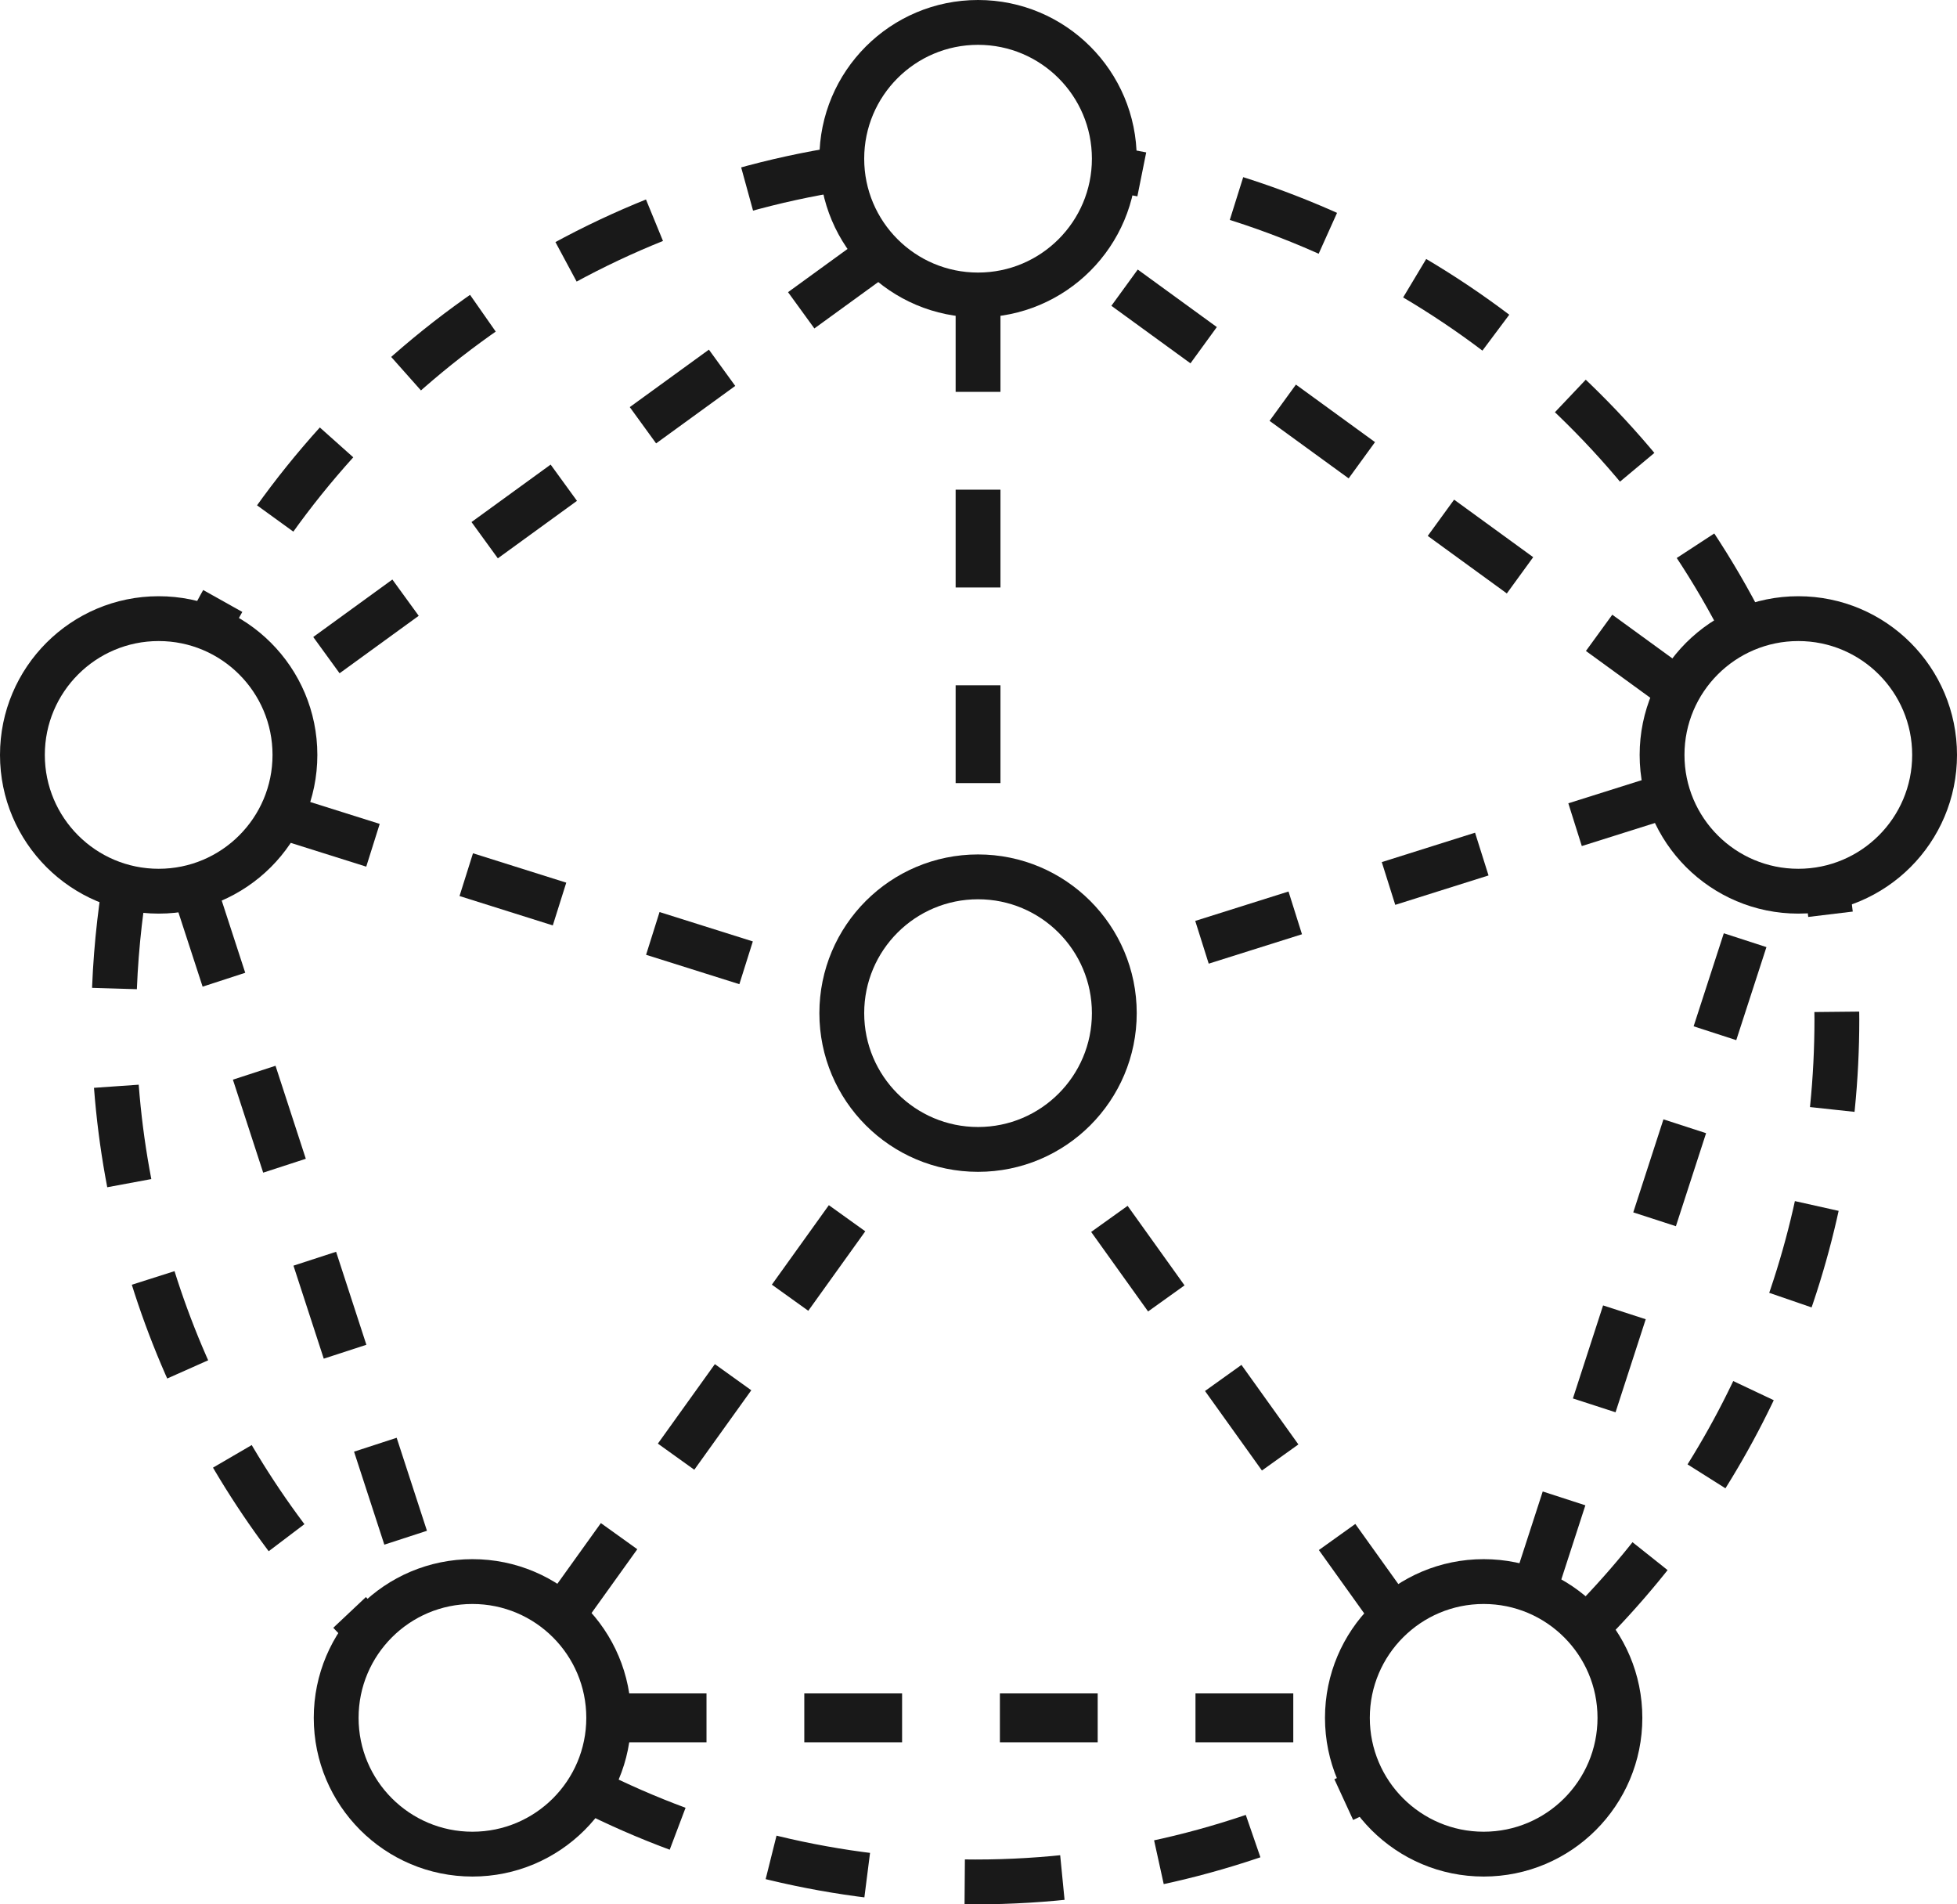
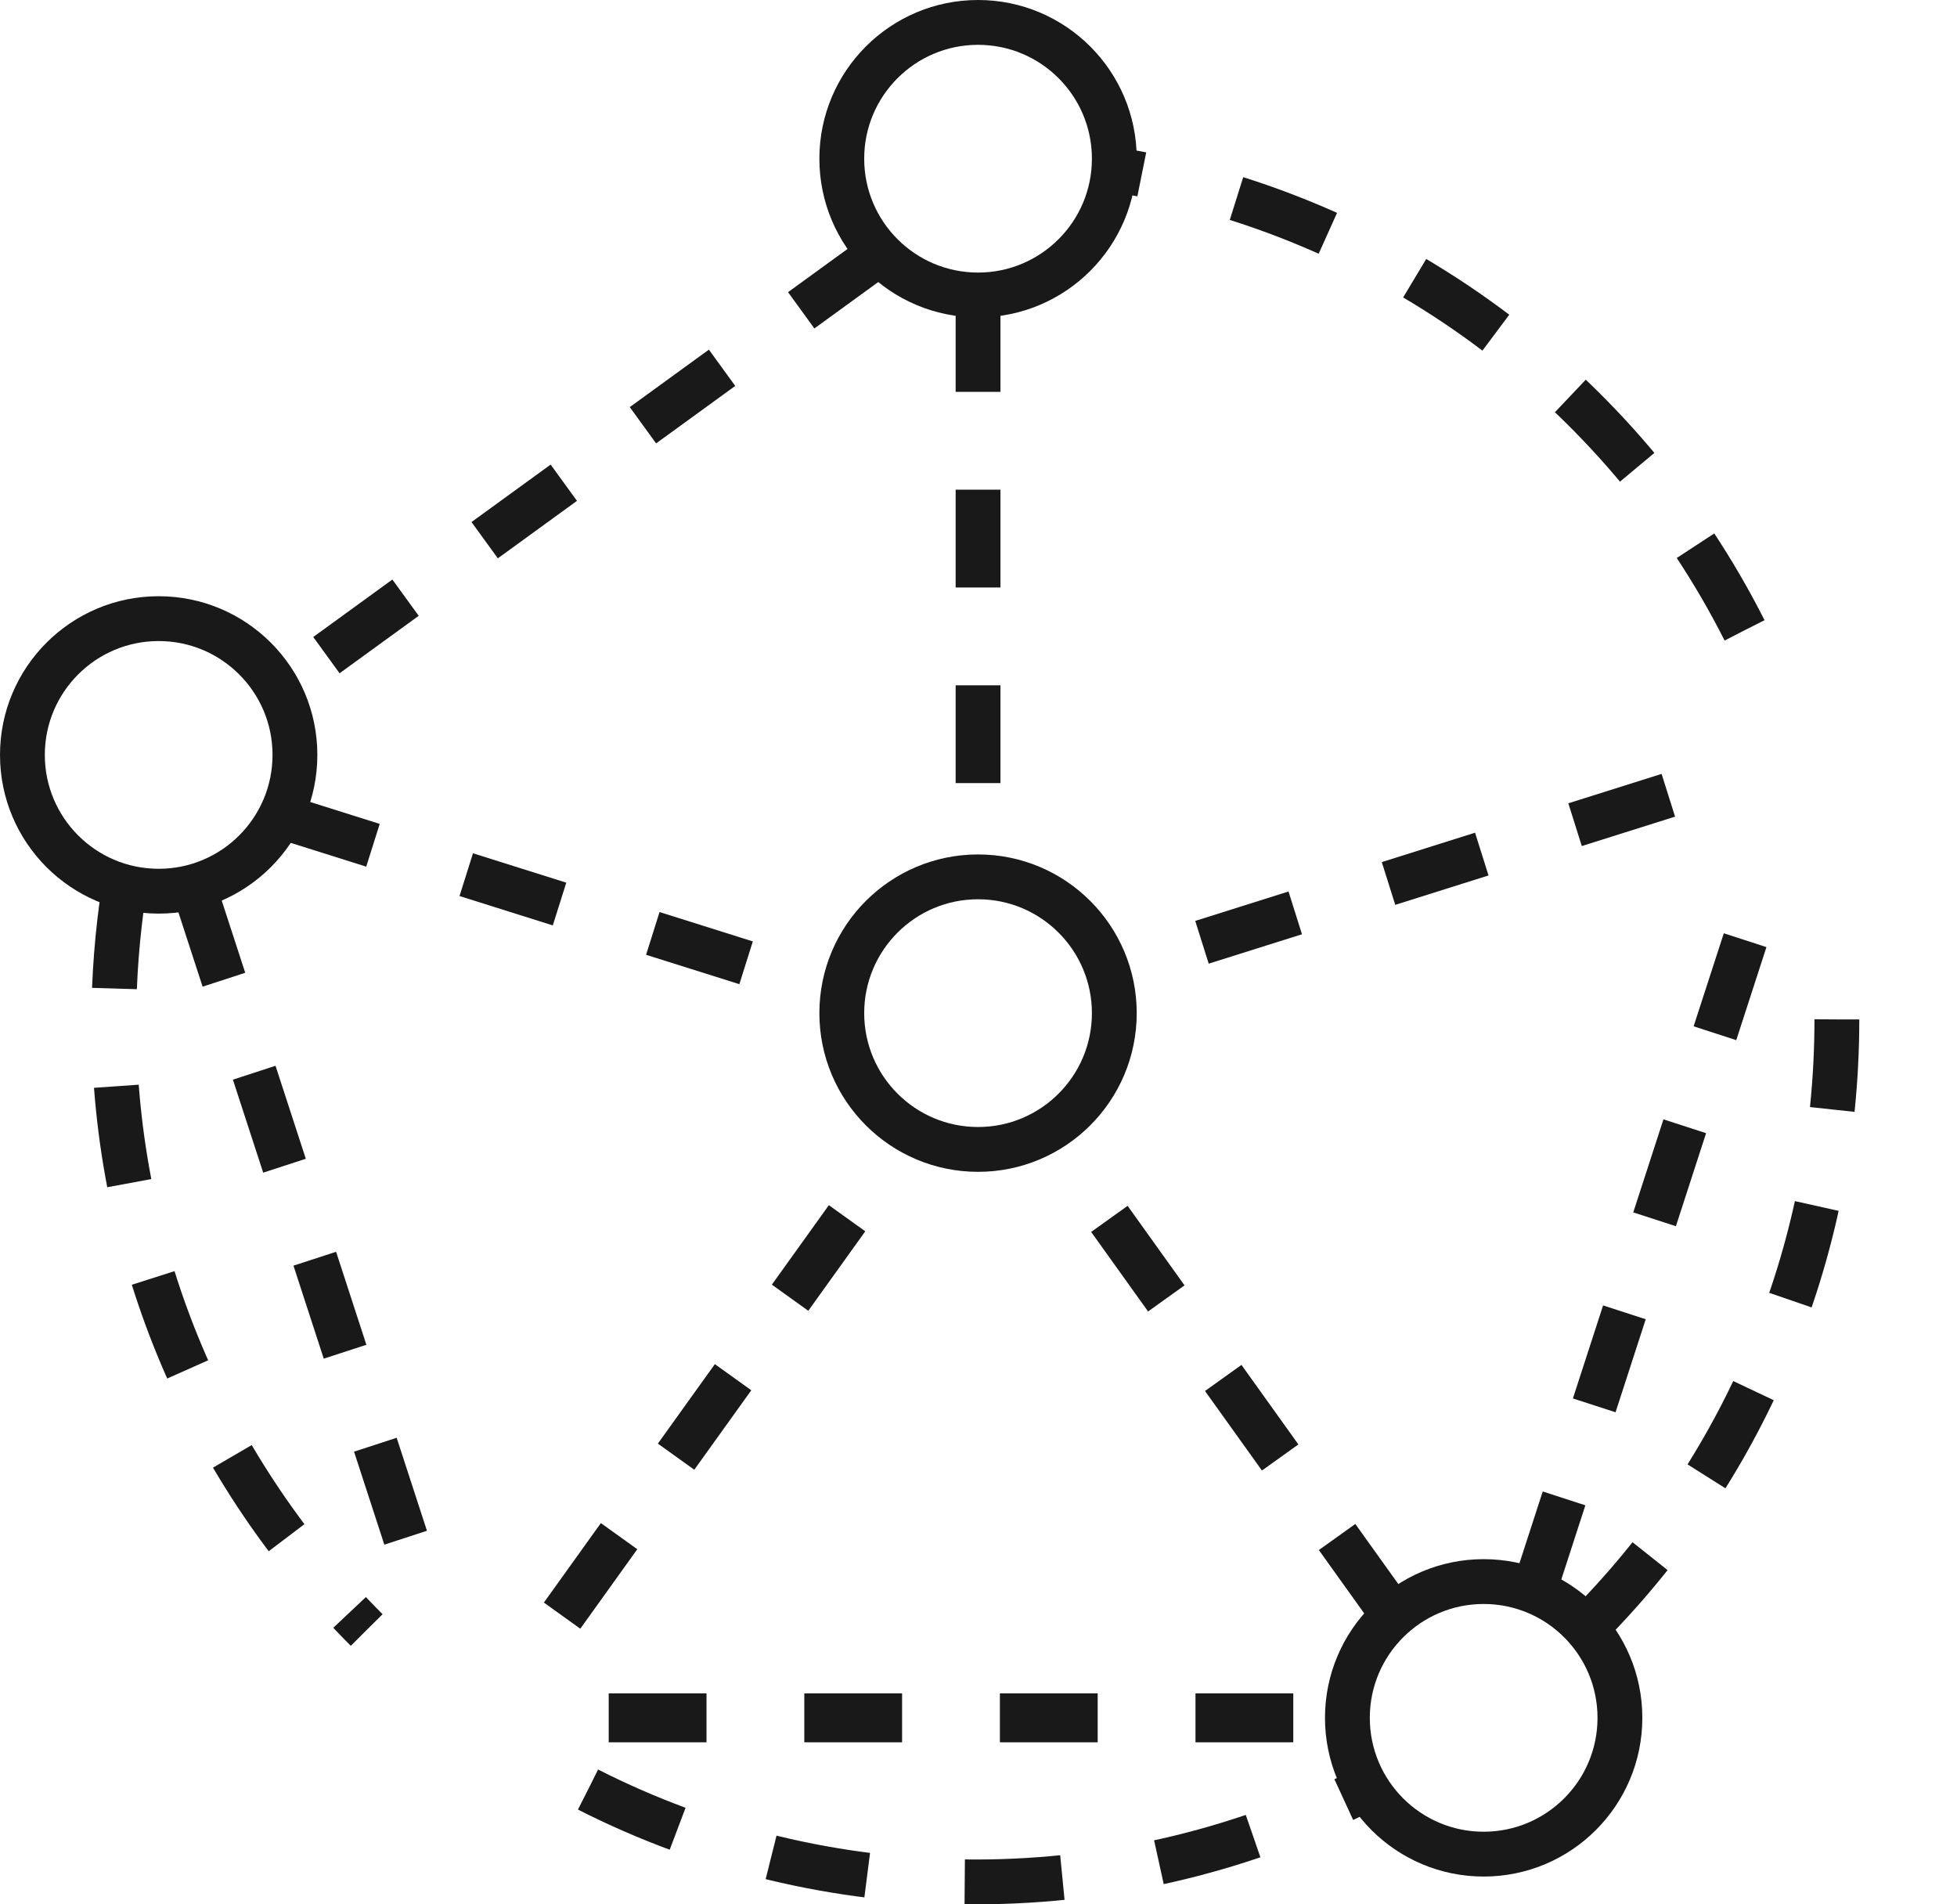
<svg xmlns="http://www.w3.org/2000/svg" id="Layer_1" x="0px" y="0px" viewBox="0 0 218.3 212.4" style="enable-background:new 0 0 218.3 212.4;" xml:space="preserve">
  <style type="text/css">	.st0{fill:#F1F1F1;}	.st1{fill:#1A1A1A;}	.st2{fill:#CBCBCB;}	.st3{fill:#E5E5E5;}	.st4{fill:#FFFFFF;}	.st5{opacity:0.21;}	.st6{fill:none;stroke:#191919;stroke-width:5;stroke-linejoin:round;stroke-miterlimit:10;}	.st7{fill:#191919;stroke:#001E00;stroke-width:7.436;stroke-linejoin:round;stroke-miterlimit:10;}	.st8{fill:#EFEFEF;stroke:#001E00;stroke-width:7.26;stroke-linejoin:round;stroke-miterlimit:10;}	.st9{fill:none;stroke:#001E00;stroke-width:7.26;stroke-linejoin:round;stroke-miterlimit:10;}	.st10{fill:#191919;}	.st11{fill:none;stroke:#191919;stroke-width:6;stroke-linejoin:round;}	.st12{fill:none;stroke:#191919;stroke-width:6;stroke-linejoin:round;stroke-dasharray:9.442,9.442;}	.st13{clip-path:url(#SVGID_00000096770249828991244270000005699273930929991356_);}	.st14{fill:#6C6479;}	.st15{fill:none;stroke:#191919;stroke-width:5.059;stroke-linejoin:round;stroke-miterlimit:10;}	.st16{opacity:0.7;}	.st17{fill:#9493A5;}	.st18{fill:none;stroke:#191919;stroke-width:5;stroke-linejoin:round;stroke-miterlimit:10;stroke-dasharray:10,10;}	.st19{fill:none;stroke:#191919;stroke-width:5;stroke-linejoin:round;stroke-miterlimit:10;stroke-dasharray:10.909,10.909;}			.st20{fill:none;stroke:#191919;stroke-width:5.454;stroke-linejoin:round;stroke-miterlimit:10;stroke-dasharray:10.909,10.909;}	.st21{fill:none;stroke:#191919;stroke-width:5.454;stroke-linejoin:round;stroke-miterlimit:10;}	.st22{fill:none;stroke:#191919;stroke-width:5.198;stroke-linejoin:round;stroke-miterlimit:10;}	.st23{fill:none;stroke:#191919;stroke-width:5.671;stroke-linejoin:round;stroke-miterlimit:10;}	.st24{fill:#FFFFFF;stroke:#191919;stroke-width:5;stroke-linejoin:round;stroke-miterlimit:10;}	.st25{fill:none;stroke:#191919;stroke-width:3.663;stroke-linejoin:round;stroke-miterlimit:10;}</style>
  <g>
    <circle class="st6" cx="109.1" cy="113" r="15.2" />
    <circle class="st6" cx="109.1" cy="17.7" r="15.2" />
-     <circle class="st6" cx="200.6" cy="84.2" r="15.2" />
    <circle class="st6" cx="165.5" cy="191.6" r="15.2" />
-     <circle class="st6" cx="52.7" cy="191.6" r="15.2" />
    <circle class="st6" cx="17.7" cy="84.2" r="15.2" />
-     <line class="st19" x1="187.2" y1="77" x2="120.1" y2="28.2" />
    <line class="st19" x1="171.1" y1="177.5" x2="196.6" y2="98.9" />
    <line class="st20" x1="67.9" y1="191.6" x2="150.3" y2="191.6" />
    <line class="st19" x1="21.6" y1="98.9" x2="47.2" y2="177.5" />
    <line class="st19" x1="98.2" y1="28.2" x2="31" y2="77" />
    <line class="st19" x1="109.1" y1="32.8" x2="109.1" y2="97.8" />
    <line class="st19" x1="186.1" y1="88.7" x2="123.6" y2="108.4" />
    <line class="st19" x1="31.2" y1="91" x2="94.7" y2="111" />
    <line class="st19" x1="62.7" y1="180.2" x2="101.5" y2="126.1" />
    <line class="st19" x1="155.5" y1="180.3" x2="116.7" y2="126.1" />
    <path class="st19" d="M65.6,199.6c13,6.6,27.7,10.3,43.2,10.3c15.7,0,30.5-3.8,43.6-10.4" />
    <path class="st19" d="M13.8,99.4c-0.7,4.7-1.1,9.5-1.1,14.4c0,26.5,10.8,50.6,28.2,68" />
-     <path class="st19" d="M94,18.8C63,23.6,37,43.2,23.2,70.1" />
    <path class="st19" d="M194.6,70.3c-13.6-26.9-39.5-46.4-70.3-51.4" />
-     <path class="st19" d="M176.8,181.7c17.4-17.4,28.1-41.4,28.1-68c0-5-0.4-9.9-1.1-14.7" />
+     <path class="st19" d="M176.8,181.7c17.4-17.4,28.1-41.4,28.1-68" />
  </g>
</svg>